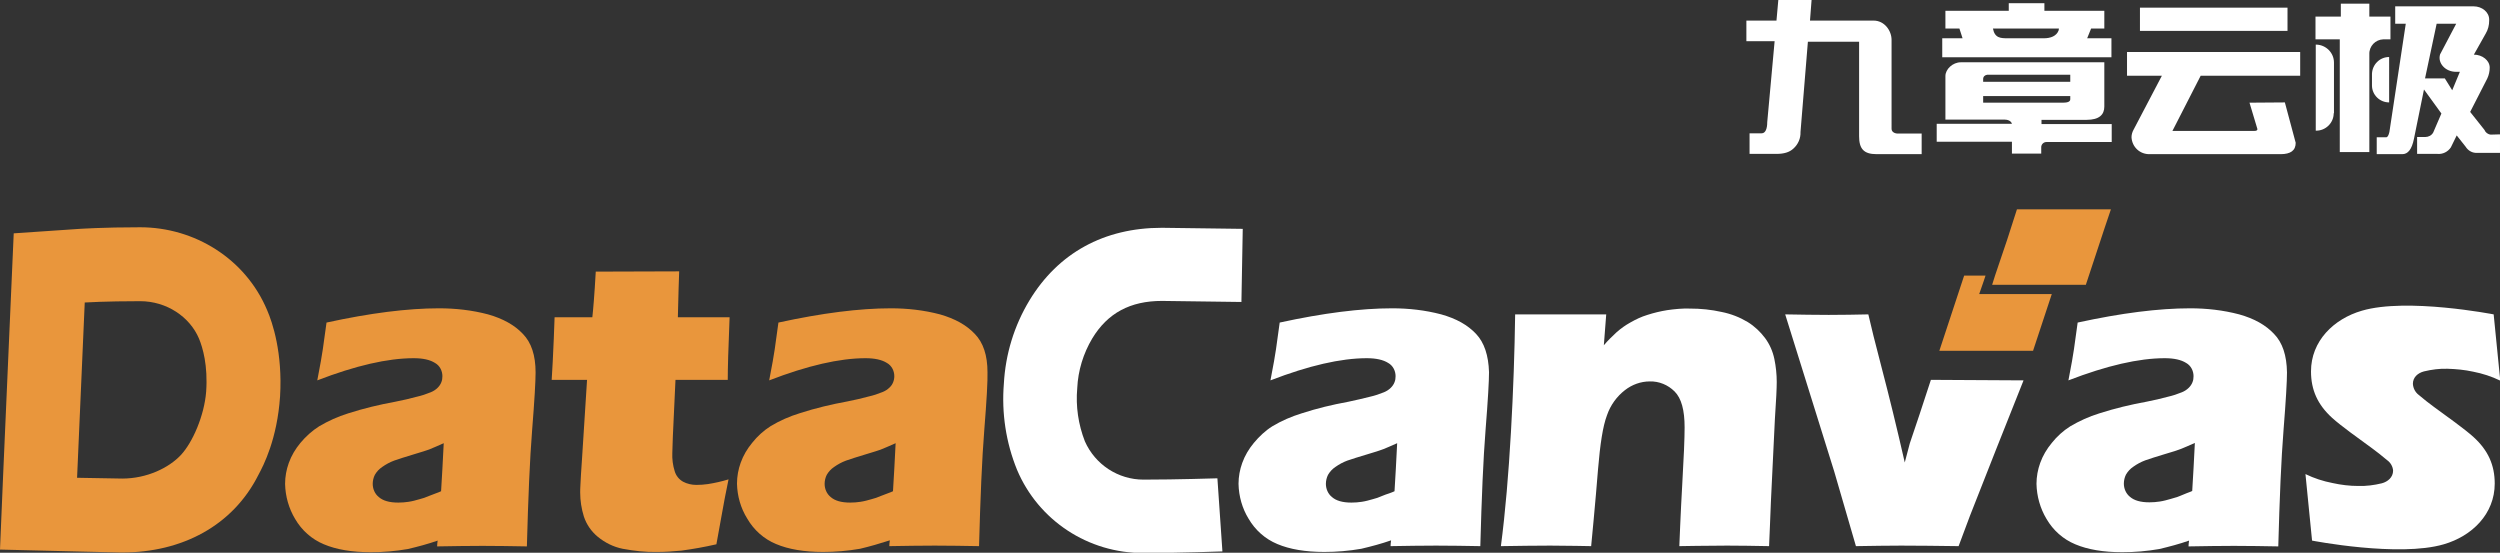
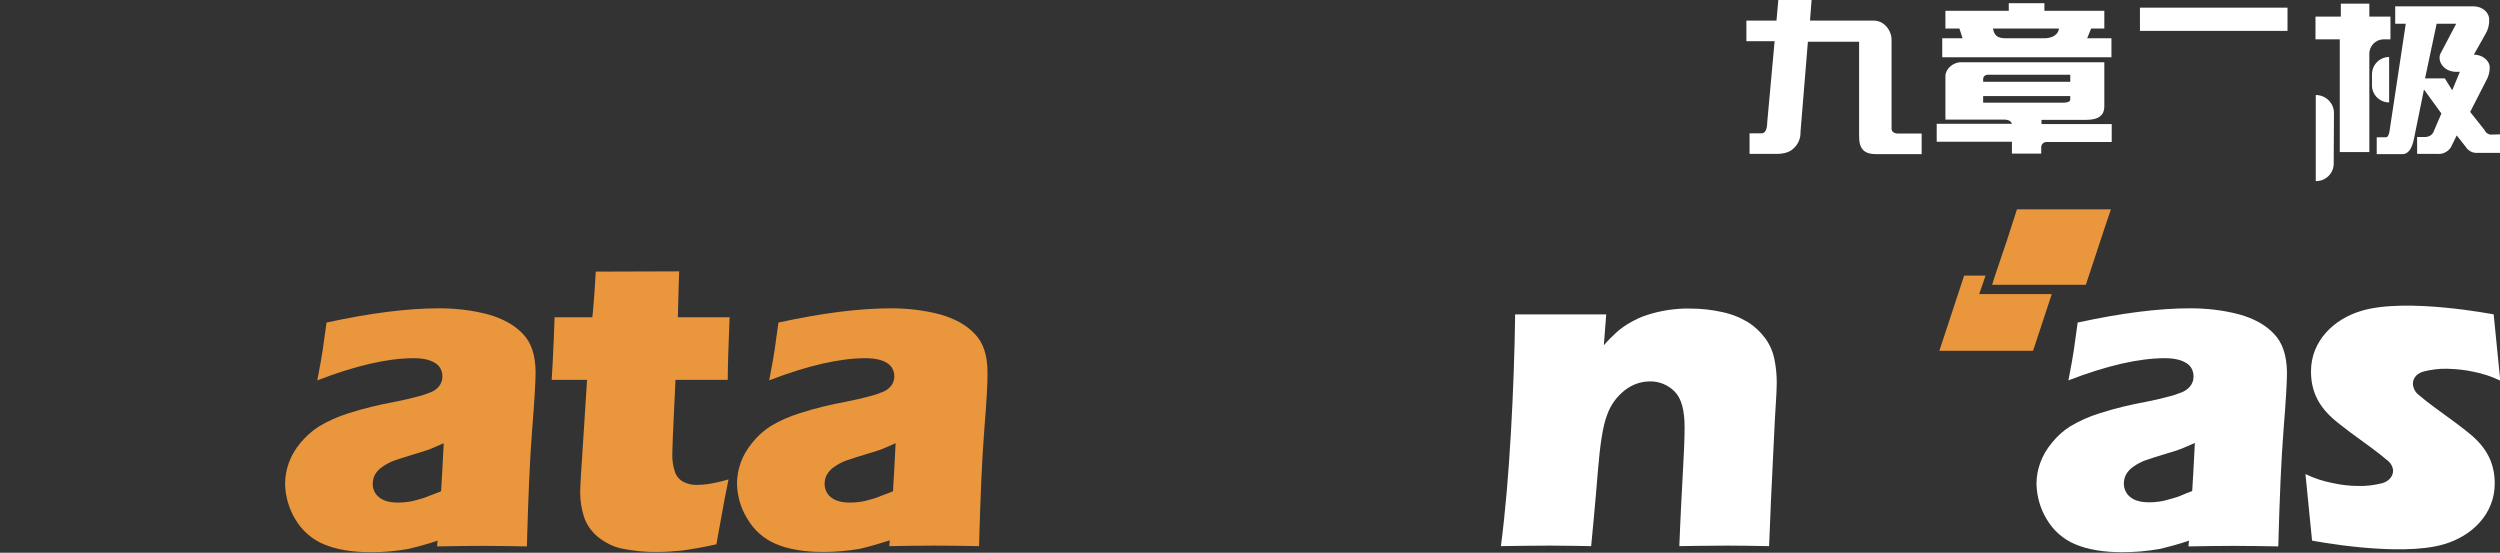
<svg xmlns="http://www.w3.org/2000/svg" version="1.1" id="Layer_1" x="0px" y="0px" viewBox="0 0 947.1 209.4" style="enable-background:new 0 0 947.1 209.4;" xml:space="preserve">
  <rect x="0" y="0" width="947.1" height="209.4" fill="#333333" stroke="none" />
  <style type="text/css">
	.st0{fill:#FFFFFF;}
	.st1{fill:#E9963C;}
</style>
  <g>
    <path class="st0" d="M568.6,206.9c1.7-13,2.9-27.4,3.8-43.1s1.4-30.6,1.6-44.7h34.5l-0.9,11.7c1.5-1.8,3.2-3.4,4.9-5   c1.6-1.4,3.3-2.6,5.1-3.6c2.1-1.2,4.2-2.2,6.5-2.9c2.5-0.8,5-1.4,7.5-1.8c2.8-0.4,5.7-0.7,8.6-0.6c4.1,0,8.1,0.4,12.1,1.3   c3.5,0.7,6.8,2,9.8,3.8c2.6,1.6,4.8,3.7,6.6,6.1c1.7,2.3,2.9,5,3.5,7.9c0.6,2.9,0.9,5.8,0.9,8.7c0,2.2-0.2,6.9-0.7,14.1l-1.5,31.1   c-0.3,6.1-0.4,11.7-0.7,17c-5.8-0.1-10.9-0.2-15.9-0.2c-6.8,0-18.1,0.2-18.1,0.2s0.5-13,1.1-23.3s0.9-17.5,0.9-21.7   c0-6.5-1.2-11-3.8-13.6c-2.5-2.5-5.9-3.9-9.4-3.8c-3.4,0-6.7,1.2-9.4,3.3c-3.1,2.4-5.5,5.7-6.8,9.5c-1.6,4.2-2.6,11-3.4,20.5   c-0.9,11.6-2.6,29.1-2.6,29.1s-10.1-0.2-15.5-0.2C581.6,206.7,575.3,206.8,568.6,206.9z" />
-     <path class="st0" d="M723.5,168c0.3-0.9,1.5-4.5,3.7-11l4.3-13.1l35.1,0.2L756.3,170l-10,25.4l-4.3,11.5   c-6.1-0.1-17.1-0.2-21.8-0.2c-5.1,0-10.8,0.1-17.1,0.2l-8.2-28.2l-18.6-59.6c5.9,0.1,11.4,0.2,16.5,0.2c5.3,0,10.3-0.1,15-0.2   c0.9,4,2.6,10.9,5.2,20.8c2.6,9.9,5.5,21.7,8.6,35.3L723.5,168" />
-     <path class="st0" d="M559.2,126.5c-3.2-3.4-7.5-5.8-13.2-7.4c-6.1-1.6-12.3-2.3-18.6-2.3c-11.9,0-26.1,1.8-42.6,5.4   c-0.6,4.6-1.1,8-1.4,10.1c-0.3,2.2-1,6.1-2.1,11.8c14.5-5.6,26.7-8.4,36.5-8.4c3.5,0,6.2,0.6,8.1,1.8c1.8,1,2.8,3,2.8,5   c0,0.8-0.1,1.6-0.4,2.3c-0.3,0.8-0.8,1.5-1.4,2.1c-0.7,0.7-1.6,1.3-2.6,1.7c-1.7,0.7-3.5,1.3-5.3,1.7c-2.5,0.6-5.2,1.3-8.2,1.9   c-6,1.1-11.9,2.5-17.7,4.4c-3.9,1.2-7.6,2.8-11.1,4.9c-2.7,1.7-5,3.9-7,6.3c-1.9,2.3-3.4,4.8-4.4,7.6c-0.9,2.5-1.4,5.2-1.4,7.9   c0.1,4.7,1.4,9.3,3.8,13.2c2.5,4.3,6.3,7.7,10.9,9.6c4.7,2,10.7,3,17.8,3c4.7,0,9.4-0.4,14-1.2c3.8-0.9,7.6-1.9,11.3-3.2   c-0.1,0.8-0.2,1.5-0.2,2.2c6.1-0.1,11.8-0.2,17.2-0.2c5.6,0,11.2,0.1,16.8,0.2c0.5-18.3,1.1-33,2-44.2c0.9-11.2,1.3-18.5,1.3-21.7   C563.9,134.6,562.3,129.8,559.2,126.5z M521.8,188.6l-1.7,0.5c-1.4,0.4-2.8,0.8-4.2,1c-1.3,0.2-2.6,0.3-3.9,0.3   c-3.4,0-5.8-0.7-7.4-2.1c-1.5-1.2-2.3-3.1-2.3-5c0-1.2,0.3-2.4,0.8-3.4c0.7-1.2,1.6-2.2,2.8-3c1.4-1,2.9-1.8,4.5-2.4   c1.8-0.6,4.2-1.4,7.3-2.3s5.2-1.6,6.5-2.1c1.2-0.5,2.9-1.2,5.1-2.2c-0.3,6.9-0.7,12.9-1,18.2c-0.6,0.3-1.2,0.5-2,0.8   C524.6,187.4,522.2,188.5,521.8,188.6L521.8,188.6z" />
    <path class="st0" d="M861.5,126.5c-3.2-3.4-7.5-5.8-13.2-7.4c-6.1-1.6-12.3-2.3-18.6-2.3c-11.9,0-26.1,1.8-42.6,5.4   c-0.6,4.6-1.1,8-1.4,10.1c-0.3,2.2-1,6.1-2.1,11.8c14.5-5.6,26.7-8.4,36.5-8.4c3.5,0,6.2,0.6,8.1,1.8c1.8,1,2.8,3,2.8,5   c0,0.8-0.1,1.6-0.4,2.3c-0.3,0.8-0.8,1.5-1.4,2.1c-0.7,0.7-1.6,1.3-2.6,1.7c-1.7,0.7-3.5,1.3-5.3,1.7c-2.5,0.7-5.2,1.3-8.2,1.9   c-6,1.1-11.9,2.5-17.8,4.4c-3.9,1.2-7.6,2.9-11,4.9c-2.7,1.7-5.1,3.9-7,6.3c-1.9,2.3-3.4,4.8-4.4,7.6c-0.9,2.5-1.4,5.2-1.4,7.9   c0.1,4.7,1.4,9.3,3.8,13.3c2.5,4.3,6.3,7.7,10.9,9.6c4.7,2,10.7,3,17.8,3c4.7,0,9.4-0.4,14-1.2c3.8-0.9,7.6-1.9,11.3-3.2   c-0.1,0.8-0.2,1.5-0.2,2.2c6.1-0.1,11.8-0.2,17.2-0.2c5.6,0,11.2,0.1,16.8,0.2c0.5-18.3,1.1-33,2-44.2c0.9-11.2,1.3-18.5,1.3-21.7   C866.3,134.6,864.7,129.8,861.5,126.5z M824.1,188.5l-1.7,0.5c-1.4,0.4-2.8,0.8-4.2,1c-1.3,0.2-2.6,0.3-3.9,0.3   c-3.4,0-5.8-0.7-7.4-2.1c-1.5-1.2-2.3-3.1-2.3-5c0-1.2,0.3-2.4,0.8-3.4c0.7-1.2,1.6-2.2,2.8-3c1.4-1,2.9-1.8,4.5-2.4   c1.7-0.6,4.2-1.4,7.2-2.3c3.1-0.9,5.3-1.6,6.5-2.1c1.2-0.5,2.9-1.2,5.1-2.2c-0.3,6.9-0.7,12.9-1,18.2c-0.6,0.3-1.2,0.5-2,0.8   C827,187.4,824.5,188.5,824.1,188.5z" />
-     <path class="st0" d="M470.3,114.4l-30.1-0.4c-12,0-20.6,4.6-26.4,14.2c-3.4,5.7-5.4,12.2-5.7,18.9c-0.6,6.8,0.4,13.7,2.9,20.1   c3.9,8.8,12.6,14.5,22.2,14.5c12.9,0,27.5-0.5,28-0.5l1.9,27.7c-0.4,0-15.8,0.6-29.9,0.6c-20.9,0.1-39.8-12.3-47.9-31.5   c-4.2-10.3-5.9-21.5-5-32.6c0.6-11.2,3.9-22,9.7-31.6c10.9-18,28.3-27.5,50.1-27.5h0.3l30.4,0.4L470.3,114.4z" />
    <path class="st0" d="M875.9,204.8c0,0,32.9,6.4,49.9,1.4c10.7-3.1,19.3-11.5,19.3-23c0-7-2.5-12.6-8-17.6   c-3.4-3.1-10.2-7.9-15.1-11.5c-1.4-1-4.2-3.2-5.7-4.5c-1.3-1-2.1-2.5-2.2-4.2c0-2.5,1.9-4.1,4.2-4.7c2.9-0.7,5.9-1.1,8.9-1   c3.3,0.1,6.5,0.4,9.7,1.1c3.6,0.7,7,1.8,10.3,3.4l-2.5-25.1c0,0-32.9-6.4-49.9-1.4c-10.7,3.1-19.3,11.5-19.3,23   c0,7,2.5,12.6,8,17.6c3.4,3.1,10.2,7.9,15.1,11.5c1.4,1,4.2,3.2,5.7,4.5c1.3,0.9,2.2,2.4,2.3,4c0,2.5-2,4.2-4.3,4.8   c-2.9,0.7-5.9,1.1-8.9,1c-3.3,0-6.5-0.4-9.7-1.1c-3.6-0.7-7-1.8-10.3-3.4L875.9,204.8z" />
    <path class="st1" d="M276,181.6c-1,4.8-1.9,9.5-2.7,14.1l-1.9,10.5c-4.4,1-8.8,1.8-13.3,2.4c-3.1,0.3-6.2,0.5-9.2,0.5   c-4.4,0.1-8.7-0.4-13-1.2c-3.5-0.7-6.7-2.3-9.5-4.6c-2.4-2-4.2-4.6-5.2-7.6c-0.9-2.9-1.4-6-1.4-9.1c0-0.6,0-1.6,0.1-3.1   s0.2-4.7,0.6-9.8l1.9-29.8H209c0.3-4,0.5-9.2,0.8-15.7l0.3-8h14.3c0.3-2.6,0.8-8.4,1.3-17.3l31.6-0.1c0,0-0.4,11.2-0.5,17.4h19.6   c-0.5,11.9-0.7,19.8-0.7,23.7h-19.8l-1,21.5c-0.1,3.2-0.2,5.3-0.2,6.2c-0.1,2.3,0.2,4.7,0.9,6.9c0.5,1.7,1.6,3.1,3.2,4   c1.5,0.8,3.3,1.2,5,1.2c1.4,0,2.9-0.1,4.3-0.3C270.7,183,273.4,182.4,276,181.6z" />
    <path class="st1" d="M198.1,126.5c-3.2-3.4-7.6-5.8-13.2-7.4c-6.1-1.6-12.3-2.3-18.6-2.3c-11.9,0-26.1,1.8-42.6,5.4   c-0.6,4.6-1.1,8-1.4,10.1c-0.3,2.2-1,6.1-2.1,11.8c14.5-5.6,26.7-8.4,36.5-8.4c3.6,0,6.2,0.6,8.1,1.8c1.8,1,2.8,3,2.8,5   c0,0.8-0.1,1.6-0.4,2.3c-0.3,0.8-0.8,1.5-1.4,2.1c-0.7,0.7-1.6,1.3-2.6,1.7c-1.7,0.7-3.5,1.3-5.3,1.7c-2.5,0.7-5.2,1.3-8.2,1.9   c-6,1.1-11.9,2.5-17.8,4.4c-3.9,1.2-7.6,2.9-11,4.9c-2.7,1.7-5.1,3.9-7.1,6.3c-1.9,2.3-3.4,4.8-4.4,7.6c-0.9,2.5-1.4,5.2-1.4,7.9   c0.1,4.7,1.4,9.3,3.8,13.3c2.5,4.3,6.3,7.7,10.9,9.6c4.7,2,10.7,3,17.8,3c4.7,0,9.4-0.4,14-1.2c3.8-0.9,7.6-1.9,11.3-3.2   c-0.1,0.8-0.2,1.5-0.2,2.2c6.1-0.1,11.8-0.2,17.2-0.2c5.6,0,11.2,0.1,16.8,0.2c0.5-18.3,1.1-33,2-44.2c0.9-11.2,1.3-18.5,1.3-21.7   C202.9,134.6,201.3,129.8,198.1,126.5z M160.7,188.6l-1.7,0.5c-1.4,0.4-2.8,0.8-4.2,1c-1.3,0.2-2.6,0.3-3.9,0.3   c-3.4,0-5.8-0.7-7.4-2.1c-1.5-1.2-2.3-3.1-2.3-5c0-1.2,0.3-2.4,0.8-3.4c0.7-1.2,1.6-2.2,2.8-3c1.4-1,2.9-1.8,4.5-2.4   c1.7-0.6,4.2-1.4,7.2-2.3s5.3-1.6,6.5-2.1c1.2-0.5,2.9-1.2,5.1-2.2c-0.3,6.9-0.7,12.9-1,18.2c-0.6,0.3-1.2,0.5-2,0.8   C163.6,187.4,161.1,188.5,160.7,188.6L160.7,188.6z" />
    <path class="st1" d="M369.3,126.5c-3.2-3.4-7.6-5.8-13.2-7.4c-6.1-1.6-12.3-2.3-18.6-2.3c-11.9,0-26.1,1.8-42.6,5.4   c-0.6,4.6-1.1,8-1.4,10.1c-0.3,2.2-1,6.1-2.1,11.8c14.5-5.6,26.7-8.4,36.5-8.4c3.5,0,6.2,0.6,8.1,1.8c1.8,1,2.8,3,2.8,5   c0,1.6-0.6,3.2-1.8,4.3c-0.7,0.7-1.6,1.3-2.6,1.7c-1.7,0.7-3.5,1.3-5.3,1.7c-2.5,0.7-5.2,1.3-8.2,1.9c-6,1.1-11.9,2.5-17.8,4.4   c-3.9,1.2-7.6,2.8-11.1,4.9c-2.7,1.7-5.1,3.9-7,6.3c-1.9,2.3-3.4,4.8-4.4,7.6c-0.9,2.5-1.4,5.2-1.4,7.9c0.1,4.7,1.4,9.3,3.9,13.3   c2.5,4.3,6.3,7.7,10.9,9.6c4.7,2,10.7,3,17.8,3c4.7,0,9.4-0.4,14-1.2c3.8-0.9,7.6-2,11.3-3.2c-0.1,0.8-0.2,1.5-0.2,2.2   c6.1-0.1,11.8-0.2,17.2-0.2c5.6,0,11.2,0.1,16.8,0.2c0.5-18.3,1.1-33,2-44.2c0.9-11.2,1.3-18.5,1.2-21.7   C374.1,134.6,372.5,129.8,369.3,126.5z M331.9,188.6l-1.7,0.5c-1.4,0.4-2.8,0.8-4.2,1c-1.3,0.2-2.6,0.3-3.9,0.3   c-3.4,0-5.8-0.7-7.4-2.1c-1.5-1.2-2.3-3.1-2.3-5c0-1.2,0.3-2.4,0.8-3.4c0.7-1.2,1.6-2.2,2.8-3c1.4-1,2.9-1.8,4.5-2.4   c1.7-0.6,4.2-1.4,7.2-2.3s5.3-1.6,6.5-2.1c1.2-0.5,2.9-1.2,5.1-2.2c-0.3,6.9-0.7,12.9-1,18.2c-0.6,0.3-1.2,0.5-2,0.8   C334.8,187.4,332.3,188.5,331.9,188.6L331.9,188.6z" />
-     <path class="st1" d="M53.1,114.1c10,0,18.8,5.9,22.3,14.2c1.4,3.4,3.4,10.1,2.7,20.1c-0.7,9-5.1,19.2-9.6,24s-12.8,8.9-22.2,8.9   L29.2,181l2.9-66.4C32.1,114.6,39.8,114.1,53.1,114.1 M53.1,86.1c-14.2,0-22.6,0.6-22.9,0.6l-25,1.7l-1.1,25l-2.9,66.3L0,208.2   l28.5,0.7l17.1,0.4h0.7c22.6,0,41.9-10.1,51.6-29.4c2-3.7,7.1-13.6,8.2-29.7c1-16.6-2.9-28.1-4.9-32.7C93,98,73.7,86.1,53.1,86.1   L53.1,86.1z" />
    <polygon class="st0" points="799.7,79.3 799.7,79.3 797.3,86.4  " />
    <polygon class="st1" points="749.8,111.4 751.4,106.8 752.2,104.4 744.1,104.4 734.7,132.9 770.2,132.9 777.3,111.4 754.7,111.4     " />
    <polygon class="st1" points="764.1,79.3 760.4,90.8 755.8,104.4 754.7,107.9 778.5,107.9 790.2,107.9 797.3,86.4 799.7,79.3  " />
-     <path class="st0" d="M852.2,38.9l3,10c0,0.5-0.4,0.7-1.2,0.7h-31l10.7-20.9h37.7v-9h-65.6v9H819l-10.7,20.4   c-0.5,0.9-0.8,1.9-0.8,2.9l0,0c0.2,3.7,3.2,6.5,6.9,6.4H864c3.8,0,5.7-1.4,5.7-4.3l-4.1-15.3L852.2,38.9z" />
    <rect x="810.7" y="2.9" class="st0" width="55.9" height="8.8" />
    <path class="st0" d="M886.5,57.6h11.1V20.5c-0.1-3,2.3-5.5,5.3-5.6c0.1,0,0.2,0,0.3,0h2.4V6.3h-8V1.4h-10.8v4.9h-9.6v8.6h9.2V57.6z   " />
    <path class="st0" d="M943.6,51c-1.1-0.1-2-0.8-2.4-1.8l-5.4-6.8l6.5-12.7c0.6-1.3,0.9-2.7,0.9-4.1c0-2.7-2.8-4.9-6-4.9l4.5-8   c0.9-1.5,1.3-3.2,1.3-4.9V7.4c0-2.8-2.7-5-5.9-5h-29.7V9h4l-6.2,41c-0.3,1.3-0.7,2-1.2,2h-3.6v6.4h9.7c2.1,0,3.6-1.8,4.4-5.8   l3.8-18.7l6.6,9.1l-3.1,7.2c-0.6,1.1-1.8,1.7-3,1.7h-3.1v6.4h7.7c2,0.2,4-0.8,5.1-2.5l2.2-4.5l3.4,4.3c0.8,1.3,2.2,2.2,3.7,2.3h9.3   v-7L943.6,51z M929,34.2l-2.8-4.5h-7.5L923.1,9h7.4l-6.1,11.6c-1,3.3,2,6.6,6,6.6h1.5L929,34.2z" />
-     <path class="st0" d="M884.2,42.8V23.7c0-3.7-3-6.7-6.7-6.8c-0.1,0-0.1,0-0.2,0v32.6c3.7,0.1,6.8-2.9,6.8-6.6   C884.2,43,884.2,42.9,884.2,42.8z" />
+     <path class="st0" d="M884.2,42.8c0-3.7-3-6.7-6.7-6.8c-0.1,0-0.1,0-0.2,0v32.6c3.7,0.1,6.8-2.9,6.8-6.6   C884.2,43,884.2,42.9,884.2,42.8z" />
    <path class="st0" d="M898.6,28v4.4c0,3.5,2.9,6.4,6.5,6.4V21.6C901.5,21.6,898.7,24.5,898.6,28z" />
    <path class="st0" d="M667.4,50.5h-4.6v7.8h10.2c2.8,0,4.9-0.6,6.4-2c1.8-1.6,2.8-3.9,2.7-6.3l2.8-34.2h19.4v35.8   c0,4.7,1.7,6.8,6.6,6.8h17.1v-7.8h-9c-1.2,0-2.4-0.6-2.4-1.8V15.1c0-3.5-2.7-7.3-6.8-7.3h-24.1l0.6-7.8h-12.6L673,7.8h-11.4v7.8   h10.7l-2.8,30.7C669.5,48.8,668.8,50.5,667.4,50.5z" />
    <path class="st0" d="M762.2,58.2h11.1V56c-0.1-1.2,0.8-2.2,2-2.2c0.1,0,0.1,0,0.2,0H800v-6.8h-26.6v-1.6h17.1c4.8,0,6.7-2,6.7-5   V23.6h-54.4c-3,0-5.8,2.6-5.8,5.2v16.5h22.4c1.2,0,2.5,0.5,2.8,1.6h-28.5v6.8h28.5V58.2z M751.3,29.9c0-0.9,0.7-1.5,1.6-1.6h31.4   v2.7h-33L751.3,29.9z M751.3,38.9v-2.5h33v1.2c0,1-1.2,1.3-2.8,1.3L751.3,38.9z" />
    <path class="st0" d="M799.9,14.5h-9.2l1.5-3.7h5V4.1h-22.7V1.2h-13.5v2.9h-24v6.7h5.3l1.2,3.7h-7.7v7.2h64.1V14.5z M779.9,11.5   c-0.8,2.2-3.1,3-5.6,3h-13.6c-2.7,0-5,0-5.7-3.7h25L779.9,11.5z" />
  </g>
</svg>